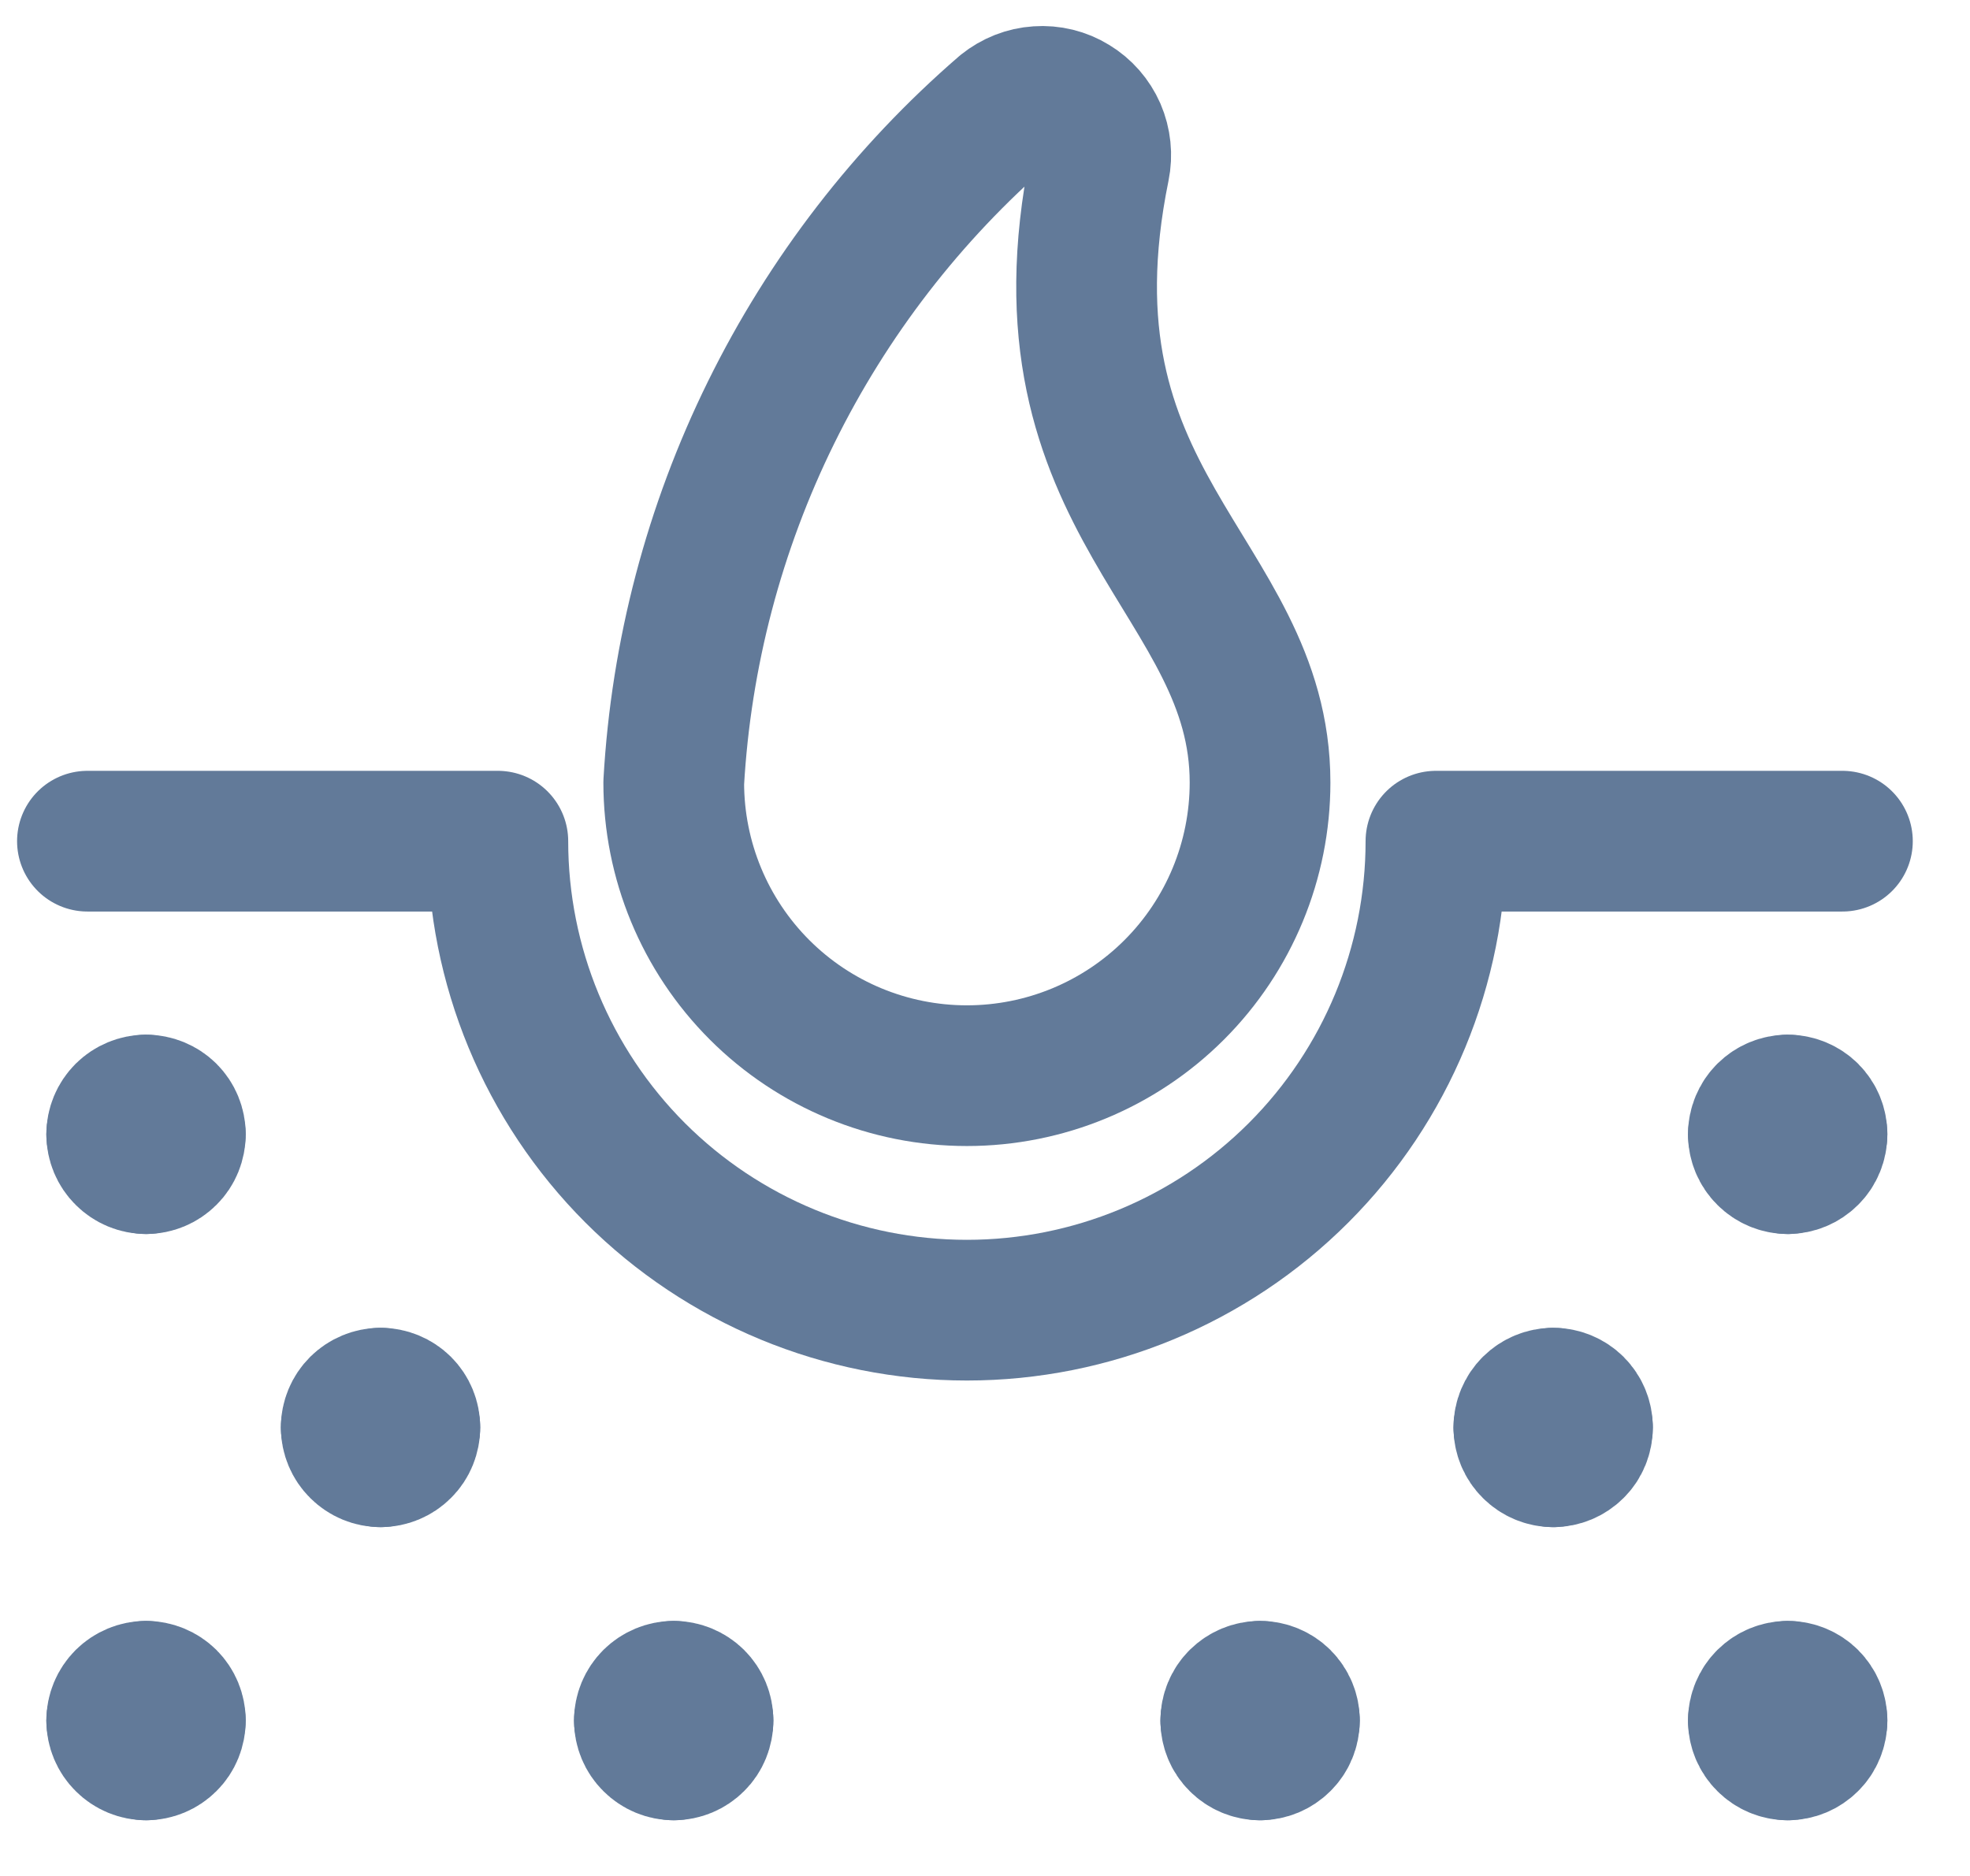
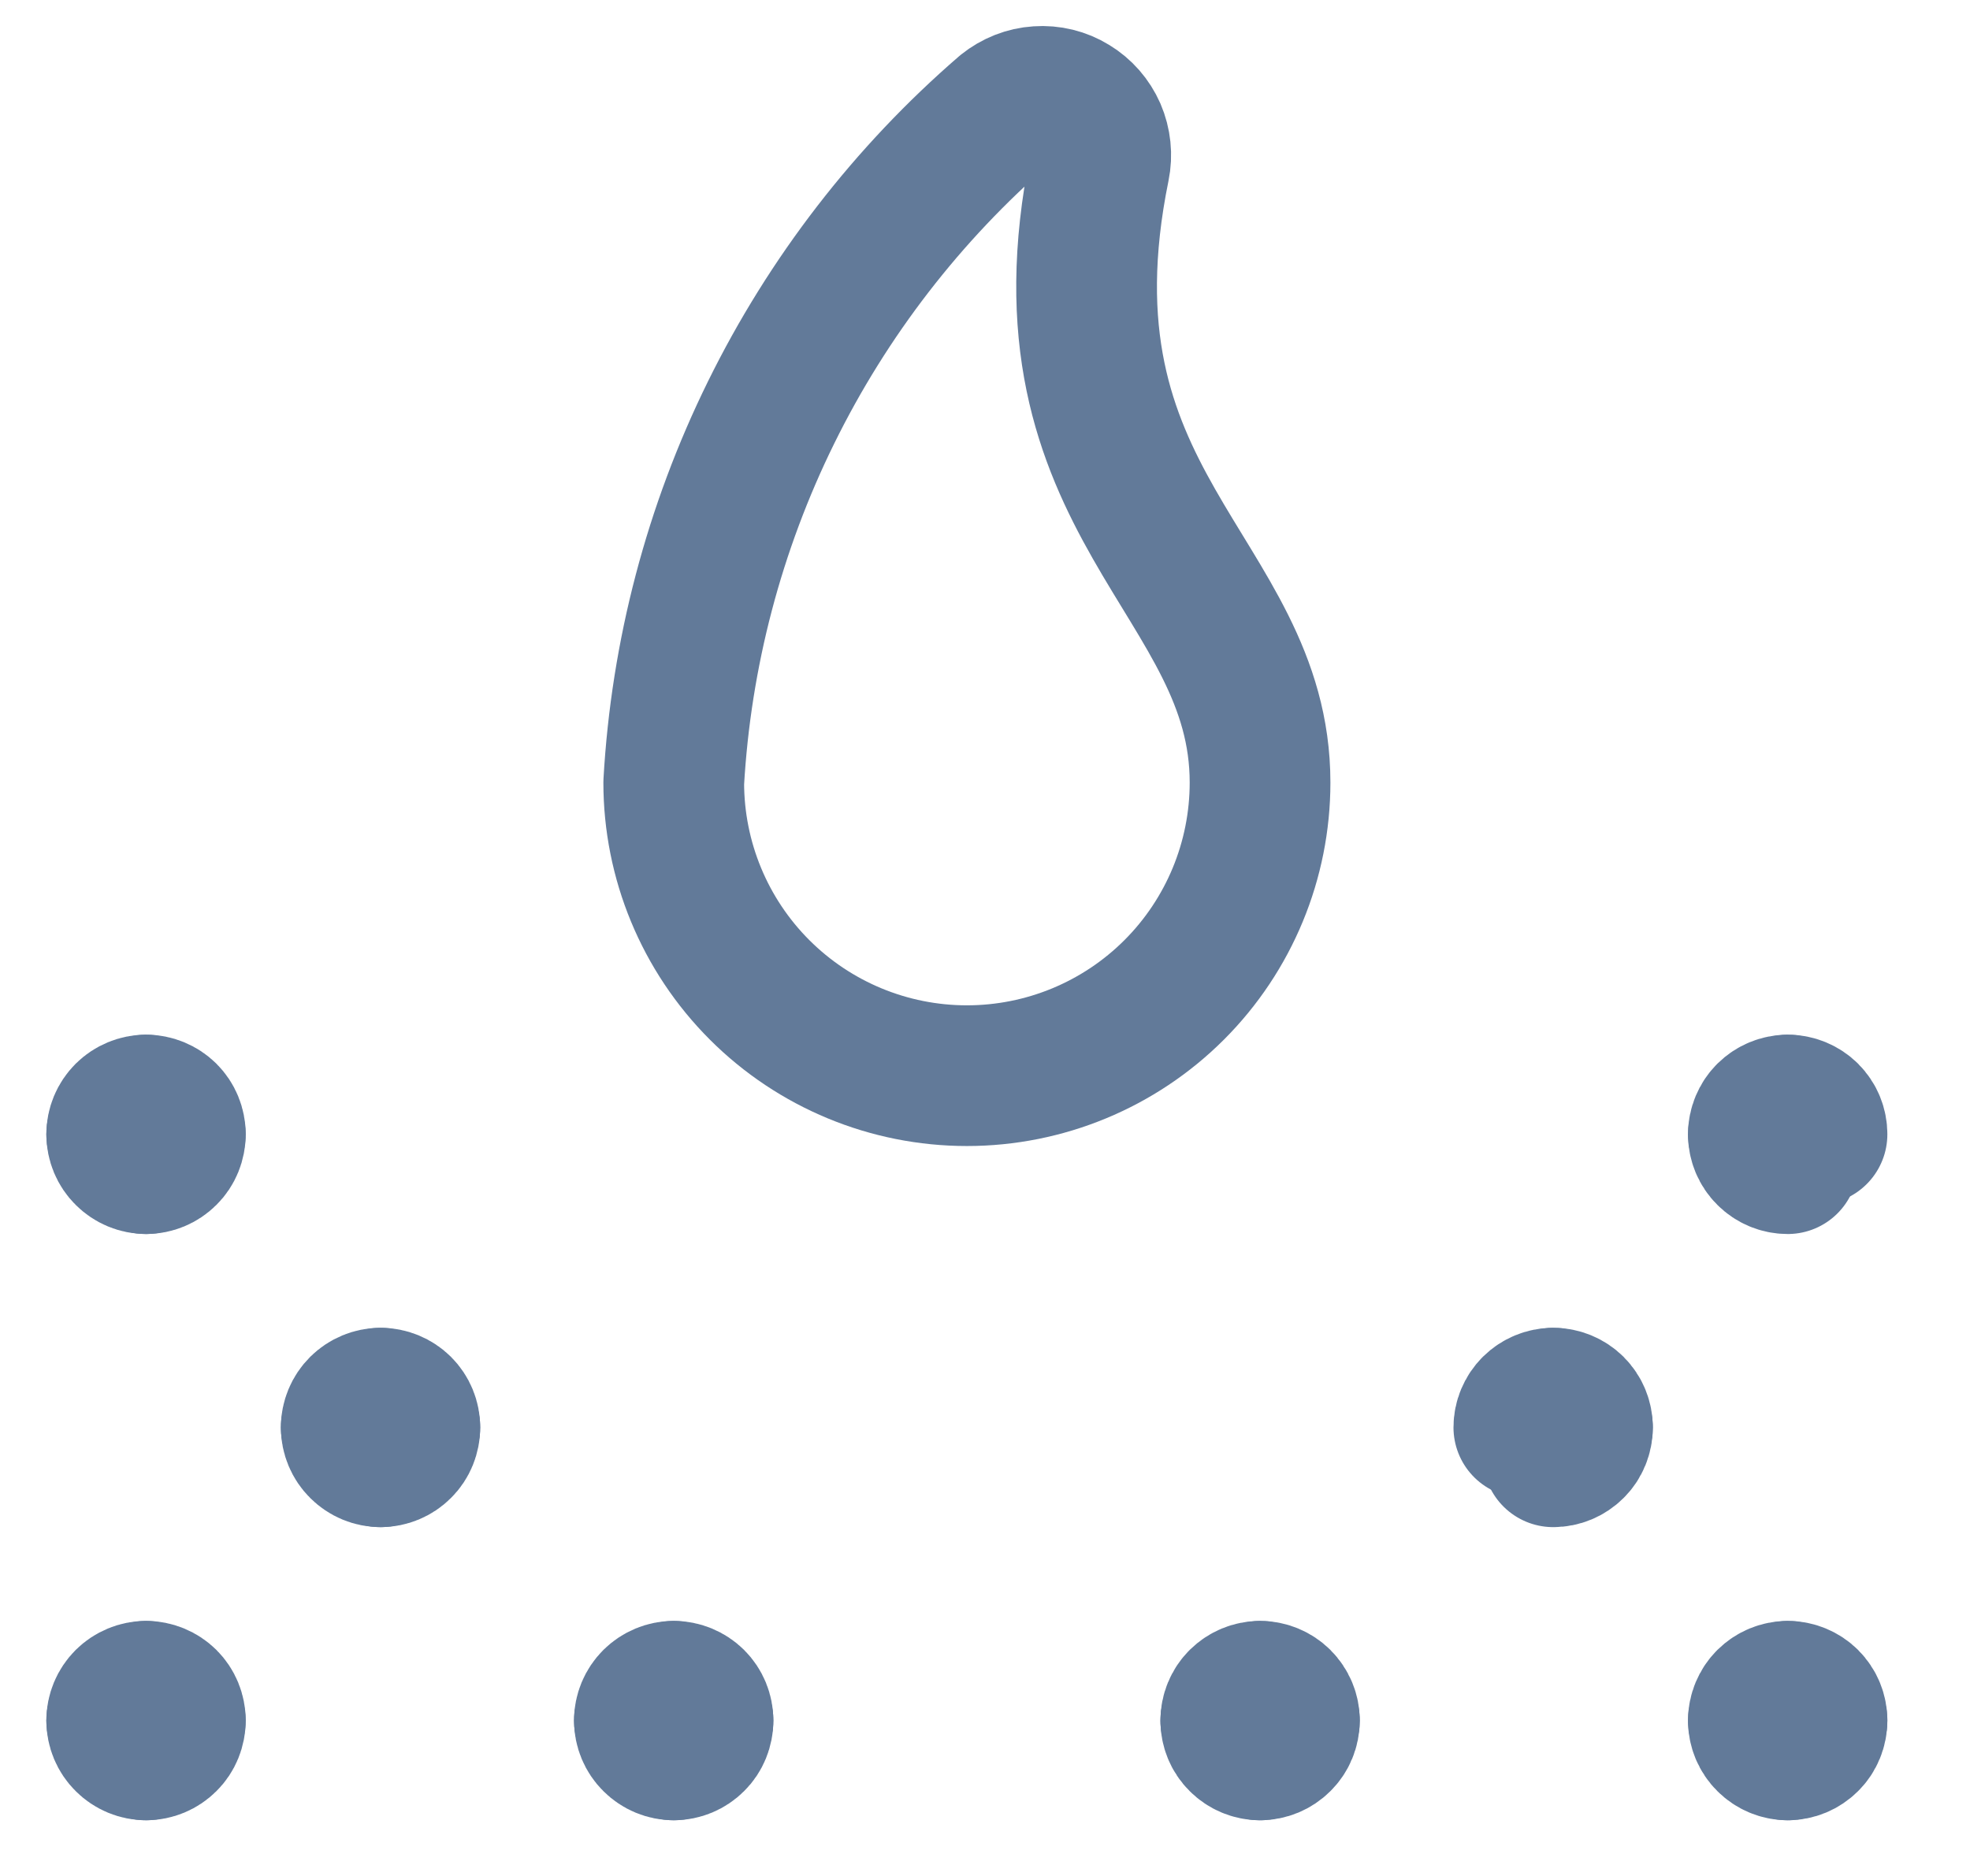
<svg xmlns="http://www.w3.org/2000/svg" width="21" height="20" viewBox="0 0 21 20" fill="none">
-   <path d="M19.64 8.968H15.307C15.307 10.294 14.78 11.566 13.842 12.504C12.905 13.441 11.633 13.968 10.307 13.968C8.981 13.968 7.709 13.441 6.771 12.504C5.834 11.566 5.307 10.294 5.307 8.968H0.932" stroke="#627A99" stroke-width="1.5" stroke-linecap="round" stroke-linejoin="round" />
  <path d="M1.557 11.781C1.64 11.781 1.719 11.814 1.778 11.872C1.837 11.931 1.869 12.01 1.869 12.093" stroke="#627A99" stroke-width="1.5" stroke-linecap="round" stroke-linejoin="round" />
  <path d="M1.244 12.093C1.244 12.01 1.277 11.931 1.336 11.872C1.395 11.814 1.474 11.781 1.557 11.781" stroke="#627A99" stroke-width="1.5" stroke-linecap="round" stroke-linejoin="round" />
  <path d="M1.557 12.406C1.474 12.406 1.395 12.373 1.336 12.314C1.277 12.256 1.244 12.176 1.244 12.093" stroke="#627A99" stroke-width="1.5" stroke-linecap="round" stroke-linejoin="round" />
  <path d="M1.869 12.093C1.869 12.176 1.837 12.256 1.778 12.314C1.719 12.373 1.64 12.406 1.557 12.406" stroke="#627A99" stroke-width="1.5" stroke-linecap="round" stroke-linejoin="round" />
  <path d="M1.557 18.031C1.64 18.031 1.719 18.064 1.778 18.122C1.837 18.181 1.869 18.26 1.869 18.343" stroke="#627A99" stroke-width="1.5" stroke-linecap="round" stroke-linejoin="round" />
  <path d="M1.244 18.343C1.244 18.26 1.277 18.181 1.336 18.122C1.395 18.064 1.474 18.031 1.557 18.031" stroke="#627A99" stroke-width="1.5" stroke-linecap="round" stroke-linejoin="round" />
  <path d="M1.557 18.656C1.474 18.656 1.395 18.623 1.336 18.564C1.277 18.506 1.244 18.426 1.244 18.343" stroke="#627A99" stroke-width="1.5" stroke-linecap="round" stroke-linejoin="round" />
  <path d="M1.869 18.343C1.869 18.426 1.837 18.506 1.778 18.564C1.719 18.623 1.64 18.656 1.557 18.656" stroke="#627A99" stroke-width="1.5" stroke-linecap="round" stroke-linejoin="round" />
  <path d="M4.057 14.906C4.14 14.906 4.219 14.939 4.278 14.997C4.337 15.056 4.369 15.135 4.369 15.218" stroke="#627A99" stroke-width="1.5" stroke-linecap="round" stroke-linejoin="round" />
  <path d="M3.744 15.218C3.744 15.135 3.777 15.056 3.836 14.997C3.895 14.939 3.974 14.906 4.057 14.906" stroke="#627A99" stroke-width="1.5" stroke-linecap="round" stroke-linejoin="round" />
  <path d="M4.057 15.531C3.974 15.531 3.895 15.498 3.836 15.439C3.777 15.381 3.744 15.301 3.744 15.218" stroke="#627A99" stroke-width="1.5" stroke-linecap="round" stroke-linejoin="round" />
  <path d="M4.369 15.218C4.369 15.301 4.337 15.381 4.278 15.439C4.219 15.498 4.14 15.531 4.057 15.531" stroke="#627A99" stroke-width="1.5" stroke-linecap="round" stroke-linejoin="round" />
  <path d="M7.182 18.031C7.265 18.031 7.344 18.064 7.403 18.122C7.462 18.181 7.494 18.26 7.494 18.343" stroke="#627A99" stroke-width="1.5" stroke-linecap="round" stroke-linejoin="round" />
  <path d="M6.869 18.343C6.869 18.26 6.902 18.181 6.961 18.122C7.02 18.064 7.099 18.031 7.182 18.031" stroke="#627A99" stroke-width="1.5" stroke-linecap="round" stroke-linejoin="round" />
  <path d="M7.182 18.656C7.099 18.656 7.02 18.623 6.961 18.564C6.902 18.506 6.869 18.426 6.869 18.343" stroke="#627A99" stroke-width="1.5" stroke-linecap="round" stroke-linejoin="round" />
  <path d="M7.494 18.343C7.494 18.426 7.462 18.506 7.403 18.564C7.344 18.623 7.265 18.656 7.182 18.656" stroke="#627A99" stroke-width="1.5" stroke-linecap="round" stroke-linejoin="round" />
  <path d="M19.057 11.781C18.974 11.781 18.895 11.814 18.836 11.872C18.777 11.931 18.744 12.01 18.744 12.093" stroke="#627A99" stroke-width="1.5" stroke-linecap="round" stroke-linejoin="round" />
  <path d="M19.369 12.093C19.369 12.01 19.337 11.931 19.278 11.872C19.219 11.814 19.14 11.781 19.057 11.781" stroke="#627A99" stroke-width="1.5" stroke-linecap="round" stroke-linejoin="round" />
-   <path d="M19.057 12.406C19.14 12.406 19.219 12.373 19.278 12.314C19.337 12.256 19.369 12.176 19.369 12.093" stroke="#627A99" stroke-width="1.5" stroke-linecap="round" stroke-linejoin="round" />
  <path d="M18.744 12.093C18.744 12.176 18.777 12.256 18.836 12.314C18.895 12.373 18.974 12.406 19.057 12.406" stroke="#627A99" stroke-width="1.5" stroke-linecap="round" stroke-linejoin="round" />
  <path d="M19.057 18.031C18.974 18.031 18.895 18.064 18.836 18.122C18.777 18.181 18.744 18.26 18.744 18.343" stroke="#627A99" stroke-width="1.5" stroke-linecap="round" stroke-linejoin="round" />
  <path d="M19.369 18.343C19.369 18.26 19.337 18.181 19.278 18.122C19.219 18.064 19.14 18.031 19.057 18.031" stroke="#627A99" stroke-width="1.5" stroke-linecap="round" stroke-linejoin="round" />
  <path d="M19.057 18.656C19.14 18.656 19.219 18.623 19.278 18.564C19.337 18.506 19.369 18.426 19.369 18.343" stroke="#627A99" stroke-width="1.5" stroke-linecap="round" stroke-linejoin="round" />
  <path d="M18.744 18.343C18.744 18.426 18.777 18.506 18.836 18.564C18.895 18.623 18.974 18.656 19.057 18.656" stroke="#627A99" stroke-width="1.5" stroke-linecap="round" stroke-linejoin="round" />
  <path d="M16.557 14.906C16.474 14.906 16.395 14.939 16.336 14.997C16.277 15.056 16.244 15.135 16.244 15.218" stroke="#627A99" stroke-width="1.5" stroke-linecap="round" stroke-linejoin="round" />
  <path d="M16.869 15.218C16.869 15.135 16.837 15.056 16.778 14.997C16.719 14.939 16.64 14.906 16.557 14.906" stroke="#627A99" stroke-width="1.5" stroke-linecap="round" stroke-linejoin="round" />
  <path d="M16.557 15.531C16.64 15.531 16.719 15.498 16.778 15.439C16.837 15.381 16.869 15.301 16.869 15.218" stroke="#627A99" stroke-width="1.5" stroke-linecap="round" stroke-linejoin="round" />
-   <path d="M16.244 15.218C16.244 15.301 16.277 15.381 16.336 15.439C16.395 15.498 16.474 15.531 16.557 15.531" stroke="#627A99" stroke-width="1.5" stroke-linecap="round" stroke-linejoin="round" />
  <path d="M13.432 18.031C13.349 18.031 13.27 18.064 13.211 18.122C13.152 18.181 13.12 18.26 13.12 18.343" stroke="#627A99" stroke-width="1.5" stroke-linecap="round" stroke-linejoin="round" />
  <path d="M13.745 18.343C13.745 18.26 13.712 18.181 13.653 18.122C13.594 18.064 13.515 18.031 13.432 18.031" stroke="#627A99" stroke-width="1.5" stroke-linecap="round" stroke-linejoin="round" />
  <path d="M13.432 18.656C13.515 18.656 13.594 18.623 13.653 18.564C13.712 18.506 13.745 18.426 13.745 18.343" stroke="#627A99" stroke-width="1.5" stroke-linecap="round" stroke-linejoin="round" />
  <path d="M13.12 18.343C13.12 18.426 13.152 18.506 13.211 18.564C13.27 18.623 13.349 18.656 13.432 18.656" stroke="#627A99" stroke-width="1.5" stroke-linecap="round" stroke-linejoin="round" />
  <path d="M7.182 8.343C7.182 9.172 7.511 9.967 8.097 10.553C8.683 11.139 9.478 11.468 10.307 11.468C11.136 11.468 11.931 11.139 12.517 10.553C13.103 9.967 13.432 9.172 13.432 8.343C13.432 6.131 10.985 5.387 11.721 1.779C11.747 1.653 11.733 1.522 11.682 1.403C11.63 1.285 11.544 1.186 11.433 1.119C11.323 1.051 11.195 1.02 11.066 1.029C10.938 1.037 10.815 1.086 10.714 1.167C9.675 2.065 8.827 3.164 8.22 4.397C7.613 5.629 7.26 6.971 7.182 8.343V8.343Z" stroke="#627A99" stroke-width="1.5" stroke-linecap="round" stroke-linejoin="round" />
</svg>